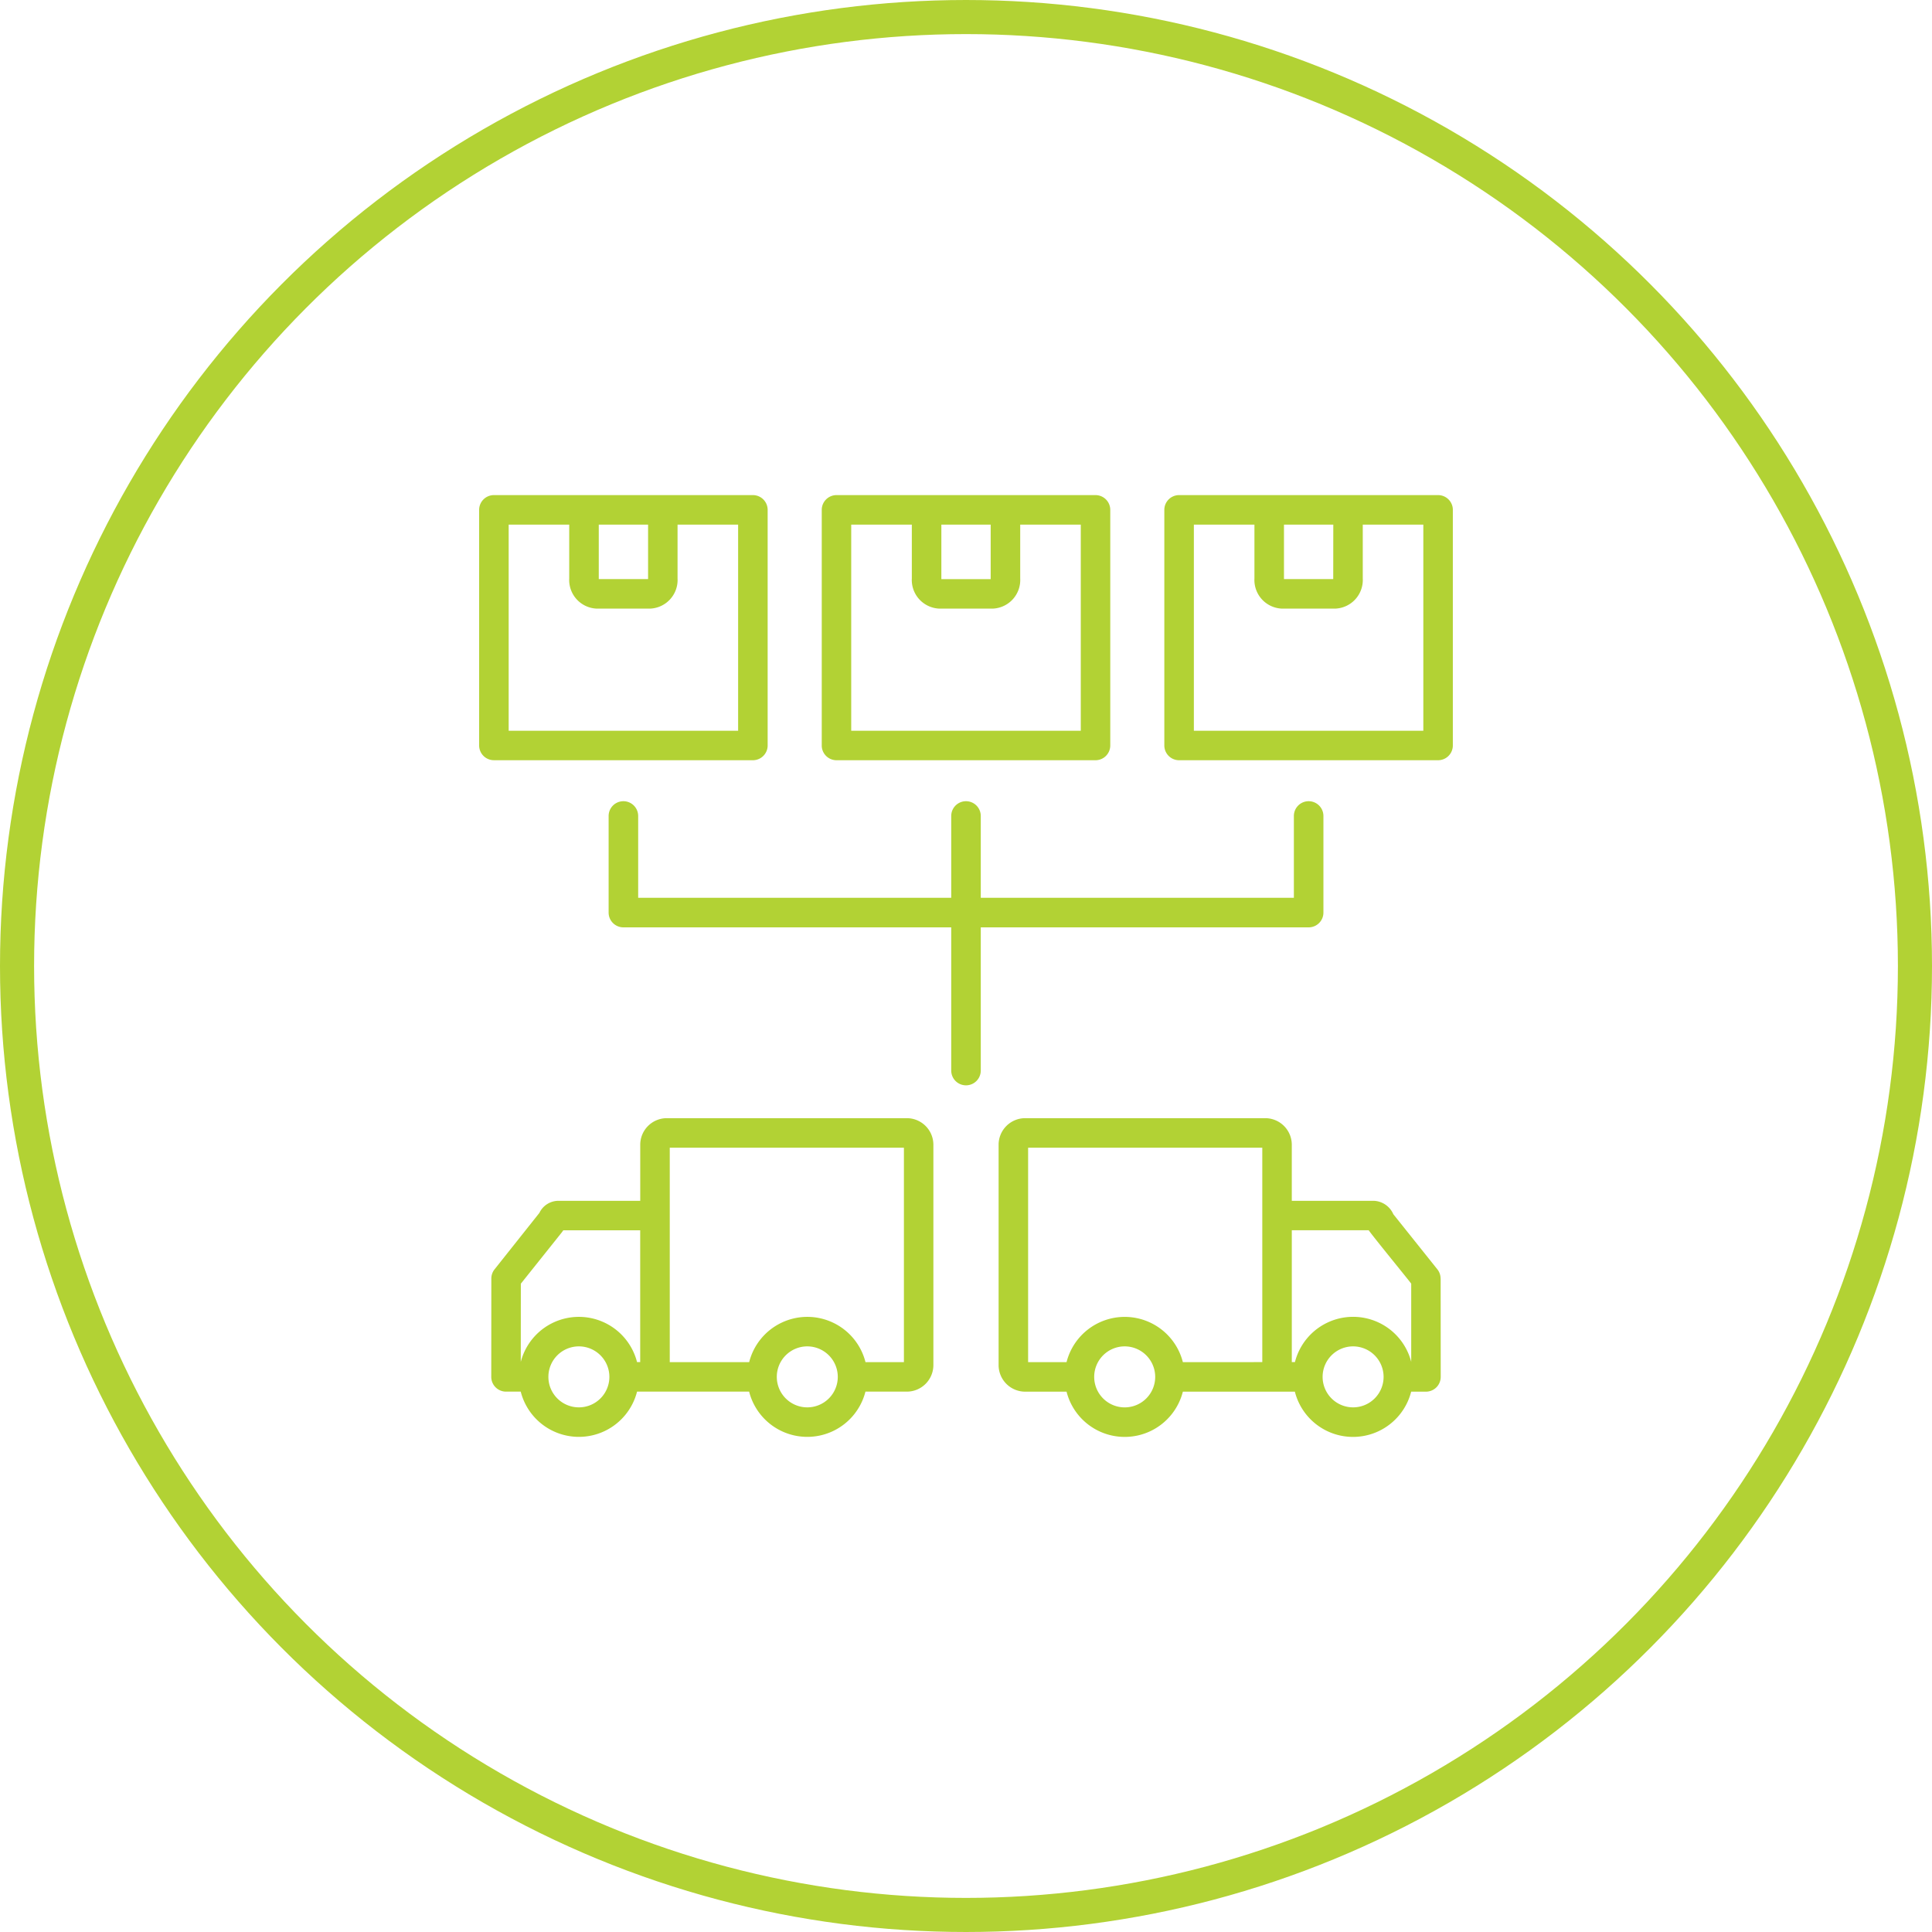
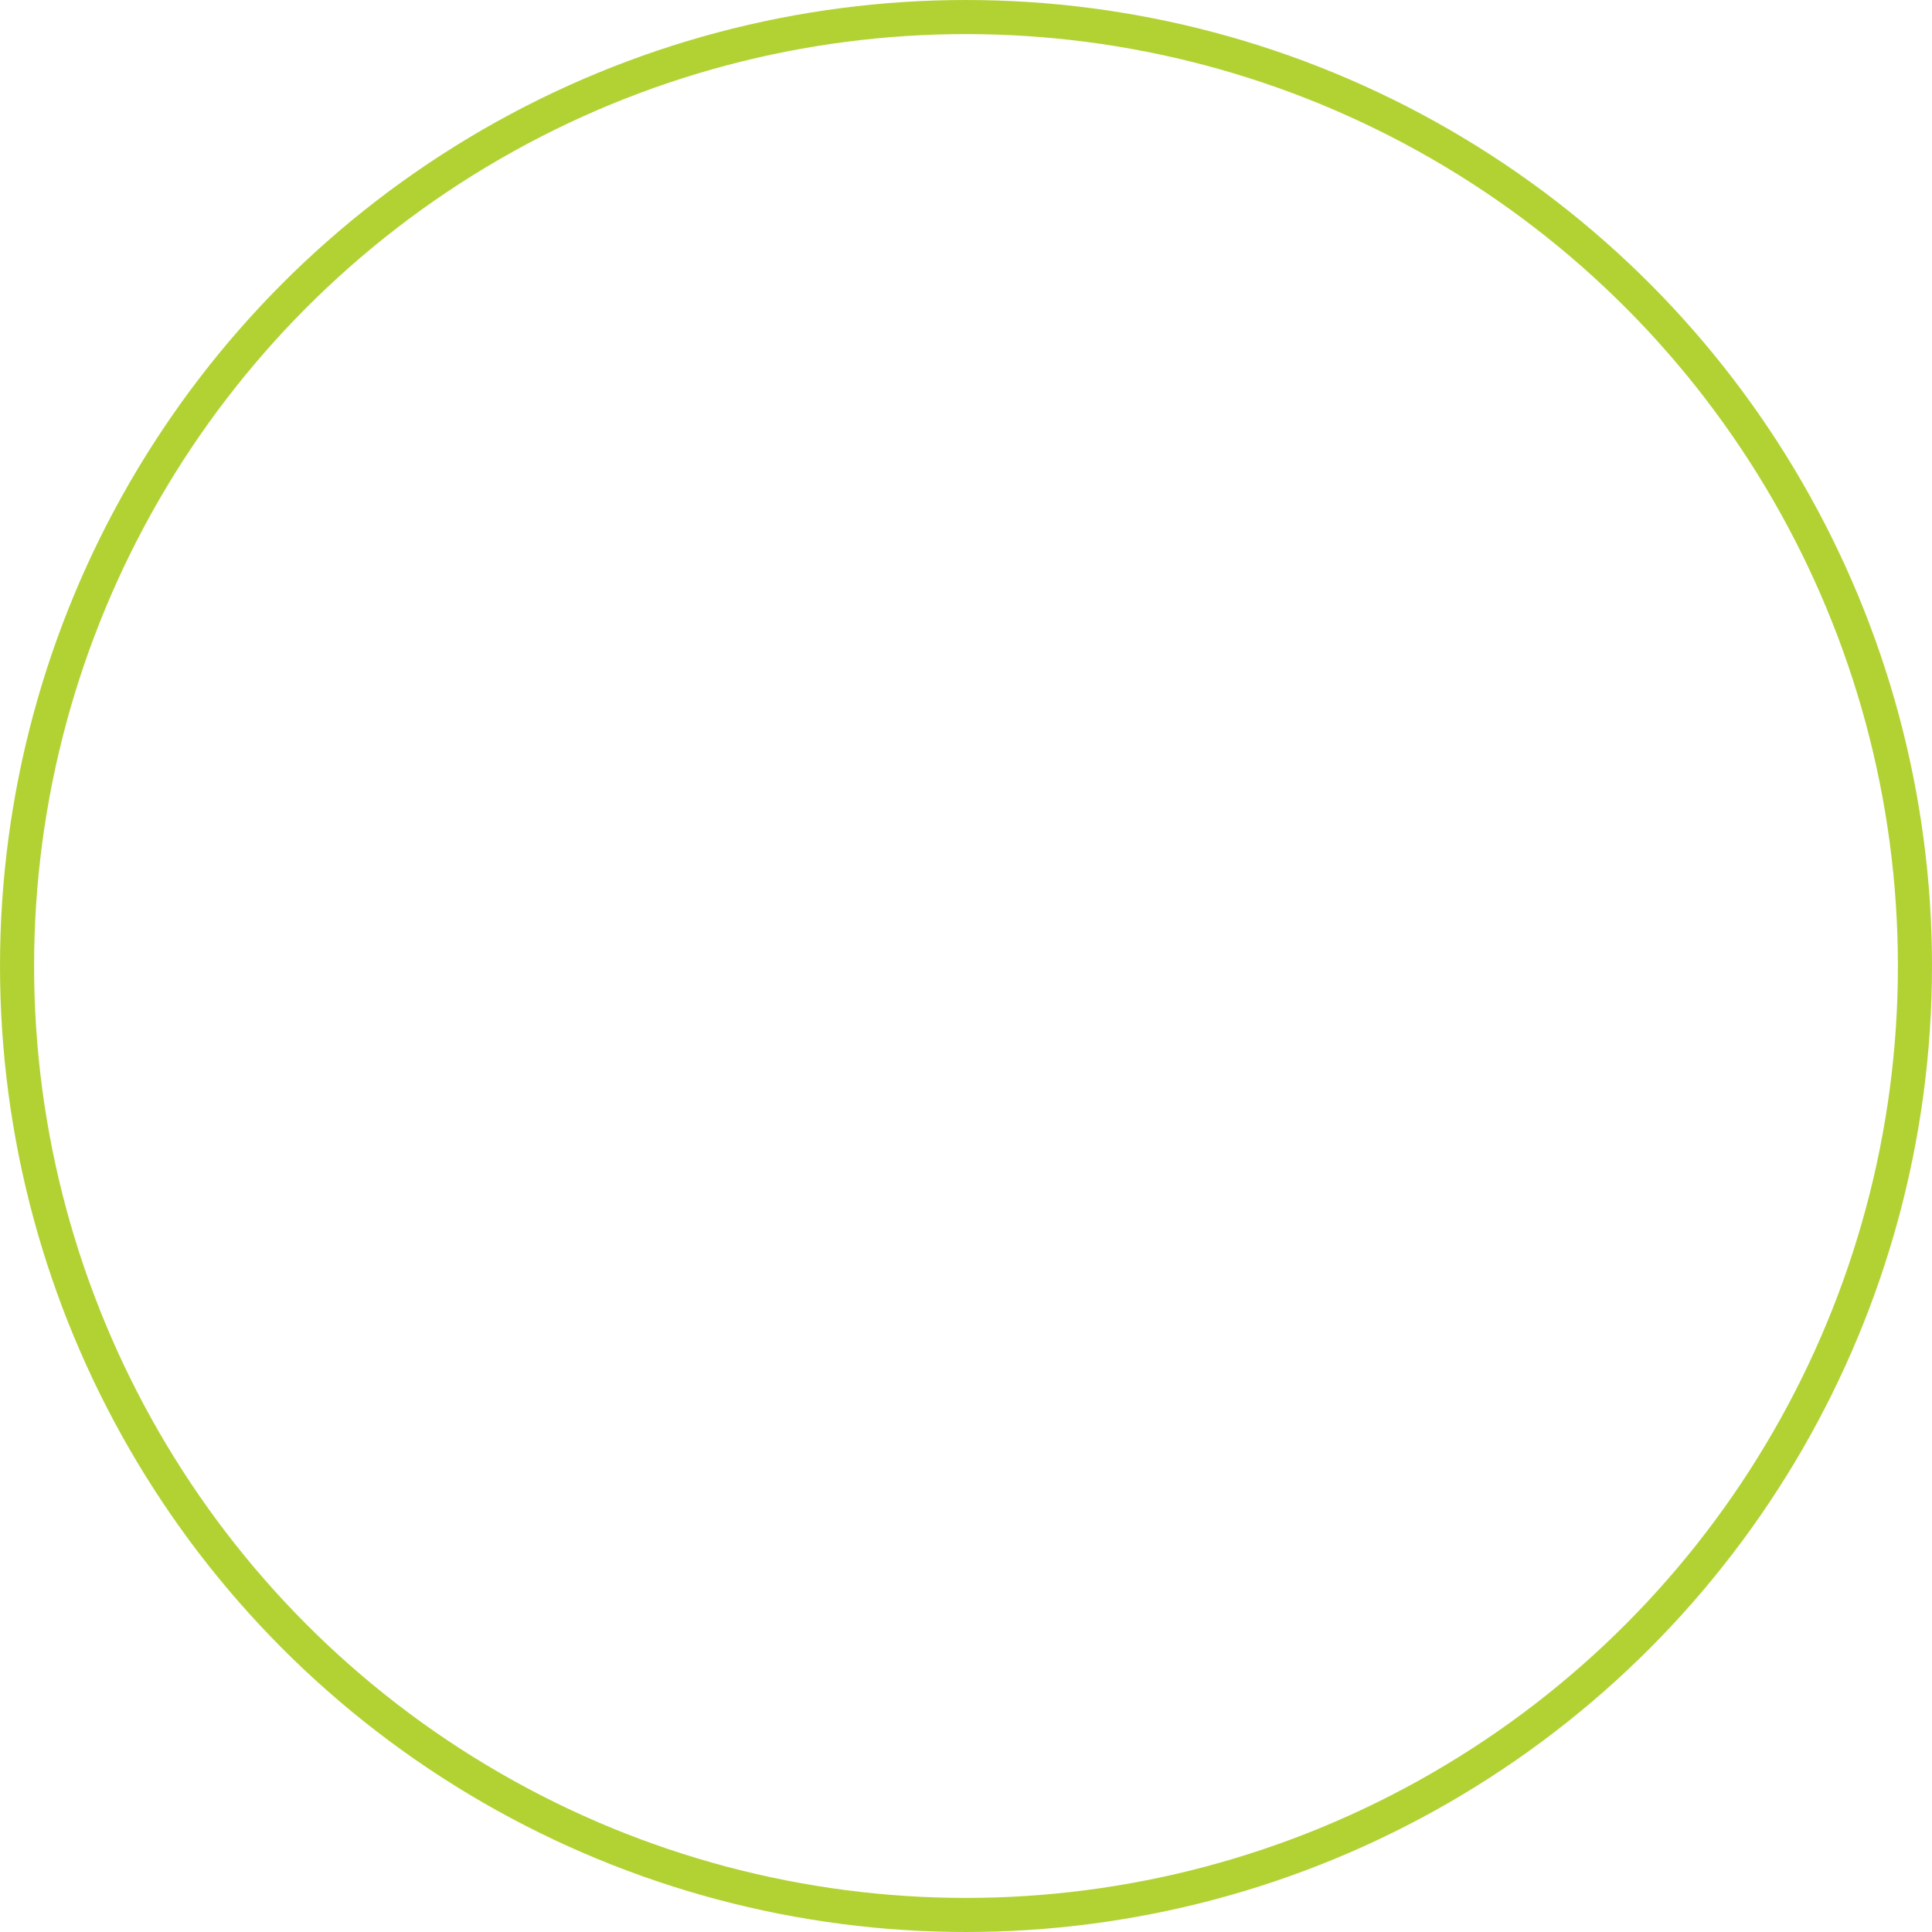
<svg xmlns="http://www.w3.org/2000/svg" width="170" height="170" viewBox="0 0 170 170">
  <g id="Raggruppa_2520" data-name="Raggruppa 2520" transform="translate(18420 11527)">
    <g id="icon7" transform="translate(-18383 -11490)">
-       <path id="Tracciato_24934" data-name="Tracciato 24934" d="M42.533,63.987h-20.6v18.87h6.988a5.279,5.279,0,0,1,10.235,0h3.381V63.987ZM36.718,84.154a2.683,2.683,0,1,1-2.684-2.684,2.687,2.687,0,0,1,2.684,2.684Zm-17.663-1.3h.277v-11.6H12.566c-.041.062-.089.13-.143.2l-3.593,4.5-.006,6.881a5.28,5.28,0,0,1,10.231.022Zm-2.435,1.3a2.683,2.683,0,1,1-2.682-2.684,2.685,2.685,0,0,1,2.682,2.684ZM45.13,63.728V83.116a2.339,2.339,0,0,1-2.337,2.336H39.152a5.28,5.28,0,0,1-10.235,0H19.055a5.28,5.28,0,0,1-10.235,0H7.527a1.3,1.3,0,0,1-1.3-1.3L6.233,75.5a1.3,1.3,0,0,1,.284-.809l3.946-4.968A1.859,1.859,0,0,1,12.1,68.662h7.236V63.728a2.34,2.34,0,0,1,2.337-2.338H42.793a2.34,2.34,0,0,1,2.337,2.338ZM87.175,82.835l0-6.882c-.027-.077-3.325-4.1-3.74-4.7H76.668v11.6h.276a5.28,5.28,0,0,1,10.231-.021Zm-2.43,1.319a2.683,2.683,0,1,1-2.683-2.684,2.687,2.687,0,0,1,2.683,2.684Zm-10.674-1.3V63.987H53.466v18.87h3.382a5.279,5.279,0,0,1,10.234,0Zm-9.423,1.3a2.684,2.684,0,1,1-2.685-2.684,2.688,2.688,0,0,1,2.685,2.684ZM89.765,75.5l.006,8.655a1.3,1.3,0,0,1-1.3,1.3h-1.3a5.279,5.279,0,0,1-10.234,0H67.082a5.279,5.279,0,0,1-10.234,0H53.206a2.339,2.339,0,0,1-2.337-2.336V63.728a2.34,2.34,0,0,1,2.337-2.338H74.331a2.34,2.34,0,0,1,2.336,2.338v4.934H83.9a1.956,1.956,0,0,1,1.7,1.177l3.876,4.851a1.3,1.3,0,0,1,.283.809ZM7.759,27.3h20.19V9.163H22.619V13.9a2.52,2.52,0,0,1-2.359,2.65H15.446a2.52,2.52,0,0,1-2.359-2.65V9.163H7.759V27.3ZM20.02,13.956H15.687c0-.017,0-.034,0-.053V9.163h4.339V13.9c0,.019,0,.037,0,.053ZM6.46,29.892a1.3,1.3,0,0,1-1.3-1.3V7.865a1.3,1.3,0,0,1,1.3-1.3H29.247a1.3,1.3,0,0,1,1.3,1.3V28.594a1.3,1.3,0,0,1-1.3,1.3H6.46ZM37.9,27.3H58.1V9.163h-5.33V13.9a2.52,2.52,0,0,1-2.36,2.65H45.594a2.521,2.521,0,0,1-2.361-2.65V9.163H37.9V27.3Zm12.261-13.34H45.832c0-.017,0-.034,0-.053V9.163h4.34l0,4.793ZM35.307,28.594V7.865a1.3,1.3,0,0,1,1.3-1.3H59.394a1.3,1.3,0,0,1,1.3,1.3V28.594a1.3,1.3,0,0,1-1.3,1.3H36.606a1.3,1.3,0,0,1-1.3-1.3ZM88.241,9.163H82.912V13.9a2.521,2.521,0,0,1-2.361,2.65H75.74a2.52,2.52,0,0,1-2.36-2.65V9.163H68.05V27.3H88.241V9.163Zm-7.931,4.793H75.979l0-4.793h4.34l-.006,4.793ZM90.838,7.865V28.594a1.3,1.3,0,0,1-1.3,1.3H66.751a1.3,1.3,0,0,1-1.3-1.3V7.865a1.3,1.3,0,0,1,1.3-1.3H89.539a1.3,1.3,0,0,1,1.3,1.3ZM49.3,44.6V57.2a1.3,1.3,0,0,1-2.6,0V44.6H17.854a1.3,1.3,0,0,1-1.3-1.3V34.8a1.3,1.3,0,0,1,2.6,0V42H46.7V34.8a1.3,1.3,0,0,1,2.6,0V42h27.55V34.8a1.3,1.3,0,0,1,2.6,0v8.5a1.3,1.3,0,0,1-1.3,1.3H49.3Z" fill="#b2d234" fill-rule="evenodd" />
-     </g>
+       </g>
    <g id="Ellisse_59" data-name="Ellisse 59" transform="translate(-18420 -11527)" fill="none" stroke="#b2d234" stroke-width="3">
-       <circle cx="85" cy="85" r="85" stroke="none" />
      <circle cx="85" cy="85" r="83.5" fill="none" />
    </g>
  </g>
</svg>